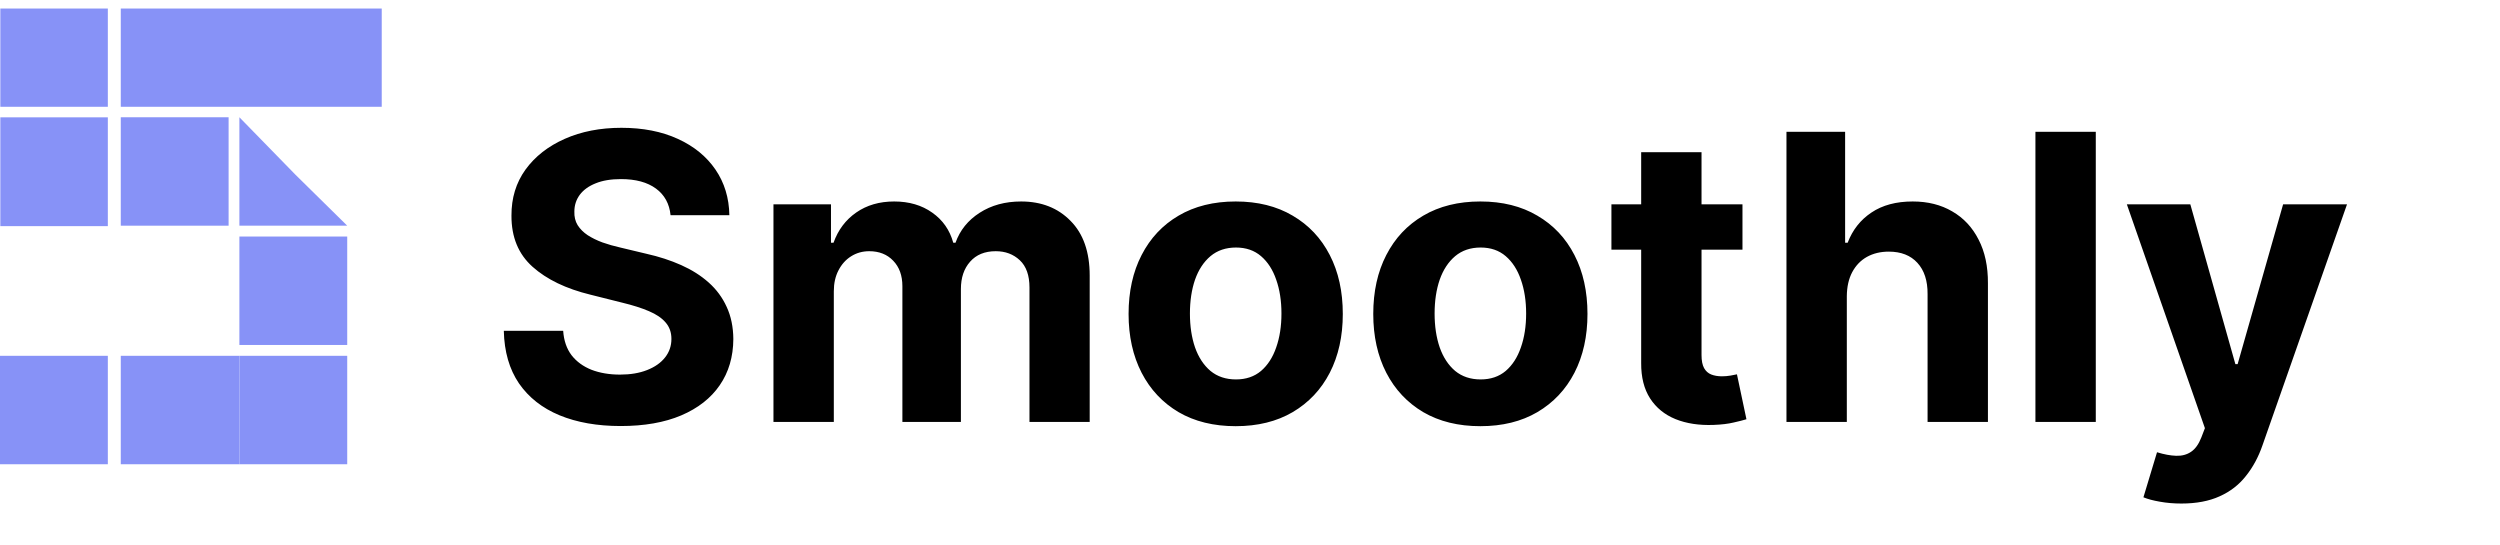
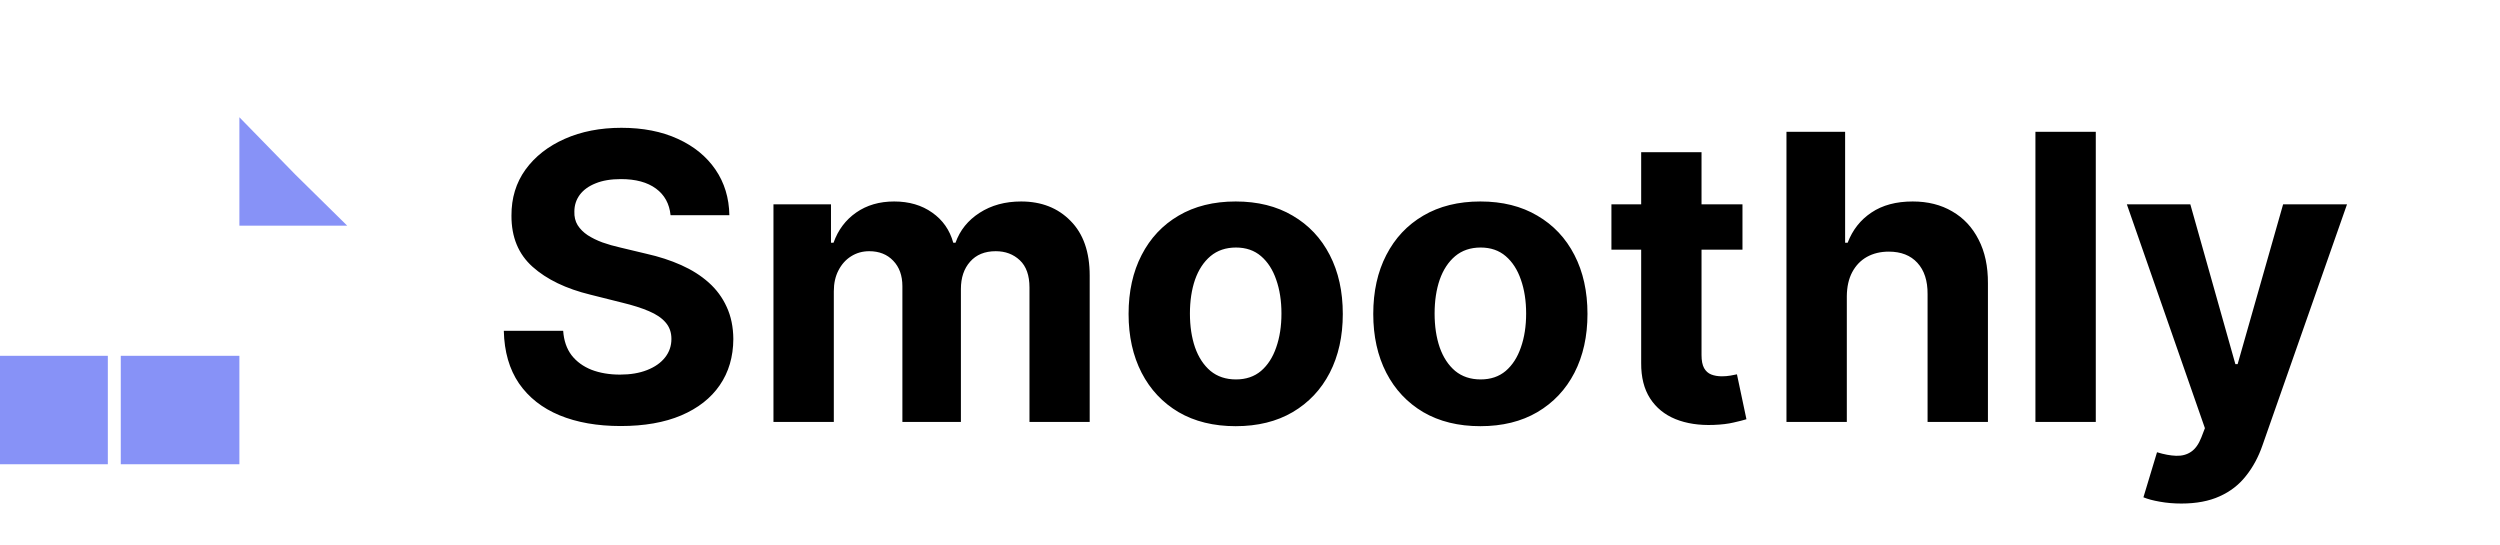
<svg xmlns="http://www.w3.org/2000/svg" width="871" height="190" viewBox="0 0 871 190" fill="none">
  <mask id="mask0_198_62" style="mask-type:luminance" maskUnits="userSpaceOnUse" x="0" y="0" width="136" height="165">
-     <path d="M136 0H0V165H136V0Z" fill="white" />
-   </mask>
+     </mask>
  <g mask="url(#mask0_198_62)">
    <path d="M37.569 40.878H0V78.784H37.569V40.878Z" fill="#8792F7" />
-     <path d="M37.569 2.973H0V37.205H37.569V2.973Z" fill="#8792F7" />
    <path d="M132.994 2.973H42.077V37.205H132.994V2.973Z" fill="#8792F7" />
  </g>
-   <path d="M79.646 40.852H42.077V78.63H79.646V40.852Z" fill="#8792F7" />
  <path d="M37.569 123.964H0V161.743H37.569V123.964Z" fill="#8792F7" />
  <path d="M83.403 123.964H42.077V161.743H83.403V123.964Z" fill="#8792F7" />
-   <path d="M120.972 123.964H83.403V161.743H120.972V123.964Z" fill="#8792F7" />
-   <path d="M120.972 82.408H83.403V120.187H120.972V82.408Z" fill="#8792F7" />
  <path d="M102.939 60.874L83.403 40.852V78.63H120.972L102.939 60.874Z" fill="#8792F7" />
  <path d="M233.626 74.983C233.231 71.001 231.536 67.907 228.542 65.703C225.547 63.498 221.483 62.396 216.35 62.396C212.862 62.396 209.916 62.889 207.514 63.876C205.112 64.831 203.269 66.163 201.986 67.875C200.735 69.586 200.11 71.527 200.11 73.699C200.044 75.509 200.423 77.089 201.245 78.438C202.101 79.787 203.269 80.955 204.75 81.942C206.231 82.897 207.942 83.736 209.884 84.46C211.825 85.151 213.898 85.743 216.103 86.237L225.185 88.409C229.595 89.396 233.643 90.712 237.328 92.358C241.014 94.003 244.206 96.027 246.904 98.429C249.603 100.831 251.692 103.661 253.173 106.919C254.687 110.177 255.46 113.912 255.493 118.124C255.46 124.31 253.88 129.674 250.754 134.216C247.661 138.724 243.186 142.228 237.328 144.729C231.504 147.197 224.478 148.431 216.251 148.431C208.09 148.431 200.982 147.181 194.927 144.68C188.905 142.179 184.199 138.477 180.81 133.574C177.453 128.638 175.693 122.533 175.528 115.261H196.211C196.441 118.65 197.412 121.48 199.123 123.751C200.867 125.989 203.187 127.683 206.083 128.835C209.011 129.954 212.319 130.513 216.004 130.513C219.624 130.513 222.767 129.987 225.432 128.934C228.131 127.881 230.22 126.417 231.701 124.541C233.182 122.665 233.922 120.51 233.922 118.075C233.922 115.804 233.248 113.895 231.898 112.349C230.582 110.802 228.641 109.486 226.074 108.4C223.54 107.314 220.43 106.327 216.745 105.438L205.737 102.674C197.214 100.601 190.485 97.359 185.549 92.95C180.613 88.54 178.161 82.601 178.194 75.131C178.161 69.01 179.79 63.663 183.081 59.088C186.404 54.514 190.962 50.944 196.754 48.377C202.545 45.81 209.127 44.527 216.498 44.527C224.001 44.527 230.549 45.81 236.143 48.377C241.771 50.944 246.147 54.514 249.273 59.088C252.4 63.663 254.012 68.961 254.111 74.983H233.626ZM269.474 147V71.182H289.515V84.559H290.403C291.983 80.116 294.615 76.612 298.301 74.045C301.987 71.478 306.396 70.195 311.53 70.195C316.729 70.195 321.155 71.494 324.808 74.094C328.46 76.661 330.896 80.149 332.113 84.559H332.903C334.45 80.215 337.247 76.743 341.294 74.144C345.375 71.511 350.196 70.195 355.757 70.195C362.832 70.195 368.574 72.449 372.984 76.957C377.426 81.432 379.648 87.784 379.648 96.01V147H358.669V100.157C358.669 95.945 357.55 92.785 355.313 90.679C353.075 88.573 350.278 87.52 346.921 87.52C343.104 87.52 340.126 88.738 337.987 91.173C335.848 93.575 334.779 96.751 334.779 100.7V147H314.393V99.712C314.393 95.994 313.323 93.032 311.184 90.827C309.078 88.623 306.297 87.52 302.842 87.52C300.506 87.52 298.4 88.113 296.524 89.297C294.681 90.449 293.217 92.078 292.131 94.184C291.045 96.257 290.502 98.692 290.502 101.489V147H269.474ZM430.514 148.481C422.847 148.481 416.216 146.852 410.622 143.594C405.06 140.303 400.766 135.729 397.738 129.872C394.711 123.981 393.197 117.153 393.197 109.387C393.197 101.555 394.711 94.71 397.738 88.853C400.766 82.963 405.06 78.388 410.622 75.131C416.216 71.84 422.847 70.195 430.514 70.195C438.181 70.195 444.796 71.84 450.357 75.131C455.951 78.388 460.262 82.963 463.29 88.853C466.317 94.71 467.831 101.555 467.831 109.387C467.831 117.153 466.317 123.981 463.29 129.872C460.262 135.729 455.951 140.303 450.357 143.594C444.796 146.852 438.181 148.481 430.514 148.481ZM430.613 132.192C434.101 132.192 437.013 131.205 439.35 129.23C441.686 127.223 443.446 124.491 444.631 121.036C445.849 117.581 446.457 113.649 446.457 109.239C446.457 104.829 445.849 100.897 444.631 97.442C443.446 93.987 441.686 91.255 439.35 89.248C437.013 87.24 434.101 86.237 430.613 86.237C427.092 86.237 424.13 87.24 421.728 89.248C419.358 91.255 417.565 93.987 416.347 97.442C415.163 100.897 414.57 104.829 414.57 109.239C414.57 113.649 415.163 117.581 416.347 121.036C417.565 124.491 419.358 127.223 421.728 129.23C424.13 131.205 427.092 132.192 430.613 132.192ZM515.76 148.481C508.093 148.481 501.462 146.852 495.868 143.594C490.306 140.303 486.012 135.729 482.984 129.872C479.957 123.981 478.443 117.153 478.443 109.387C478.443 101.555 479.957 94.71 482.984 88.853C486.012 82.963 490.306 78.388 495.868 75.131C501.462 71.84 508.093 70.195 515.76 70.195C523.427 70.195 530.042 71.84 535.603 75.131C541.197 78.388 545.508 82.963 548.536 88.853C551.563 94.71 553.077 101.555 553.077 109.387C553.077 117.153 551.563 123.981 548.536 129.872C545.508 135.729 541.197 140.303 535.603 143.594C530.042 146.852 523.427 148.481 515.76 148.481ZM515.859 132.192C519.347 132.192 522.259 131.205 524.596 129.23C526.932 127.223 528.693 124.491 529.877 121.036C531.095 117.581 531.704 113.649 531.704 109.239C531.704 104.829 531.095 100.897 529.877 97.442C528.693 93.987 526.932 91.255 524.596 89.248C522.259 87.24 519.347 86.237 515.859 86.237C512.338 86.237 509.376 87.24 506.974 89.248C504.604 91.255 502.811 93.987 501.593 97.442C500.409 100.897 499.816 104.829 499.816 109.239C499.816 113.649 500.409 117.581 501.593 121.036C502.811 124.491 504.604 127.223 506.974 129.23C509.376 131.205 512.338 132.192 515.859 132.192ZM607.078 71.182V86.977H561.419V71.182H607.078ZM571.785 53.017H592.812V123.702C592.812 125.643 593.108 127.157 593.701 128.243C594.293 129.296 595.116 130.036 596.169 130.464C597.255 130.892 598.505 131.106 599.92 131.106C600.907 131.106 601.895 131.024 602.882 130.859C603.869 130.662 604.626 130.513 605.152 130.415L608.46 146.062C607.407 146.391 605.926 146.77 604.017 147.197C602.109 147.658 599.789 147.938 597.057 148.037C591.99 148.234 587.547 147.559 583.73 146.013C579.946 144.466 577 142.064 574.894 138.806C572.788 135.548 571.752 131.435 571.785 126.466V53.017ZM643.432 103.168V147H622.404V45.909H642.839V84.559H643.728C645.439 80.083 648.203 76.579 652.021 74.045C655.838 71.478 660.626 70.195 666.385 70.195C671.65 70.195 676.24 71.346 680.156 73.65C684.105 75.921 687.165 79.195 689.337 83.473C691.542 87.718 692.628 92.802 692.595 98.725V147H671.567V102.477C671.6 97.804 670.416 94.168 668.013 91.568C665.644 88.968 662.32 87.668 658.043 87.668C655.18 87.668 652.646 88.277 650.441 89.495C648.269 90.712 646.558 92.489 645.307 94.826C644.09 97.129 643.465 99.91 643.432 103.168ZM730.171 45.909V147H709.143V45.909H730.171ZM759.997 175.432C757.332 175.432 754.831 175.218 752.494 174.79C750.191 174.395 748.282 173.885 746.769 173.26L751.507 157.563C753.975 158.32 756.196 158.731 758.171 158.797C760.178 158.863 761.906 158.402 763.354 157.415C764.835 156.428 766.036 154.75 766.957 152.38L768.191 149.172L740.993 71.182H763.107L778.804 126.861H779.593L795.438 71.182H817.7L788.232 155.194C786.817 159.274 784.892 162.828 782.456 165.856C780.054 168.916 777.01 171.269 773.325 172.914C769.639 174.593 765.197 175.432 759.997 175.432Z" fill="black" />
</svg>